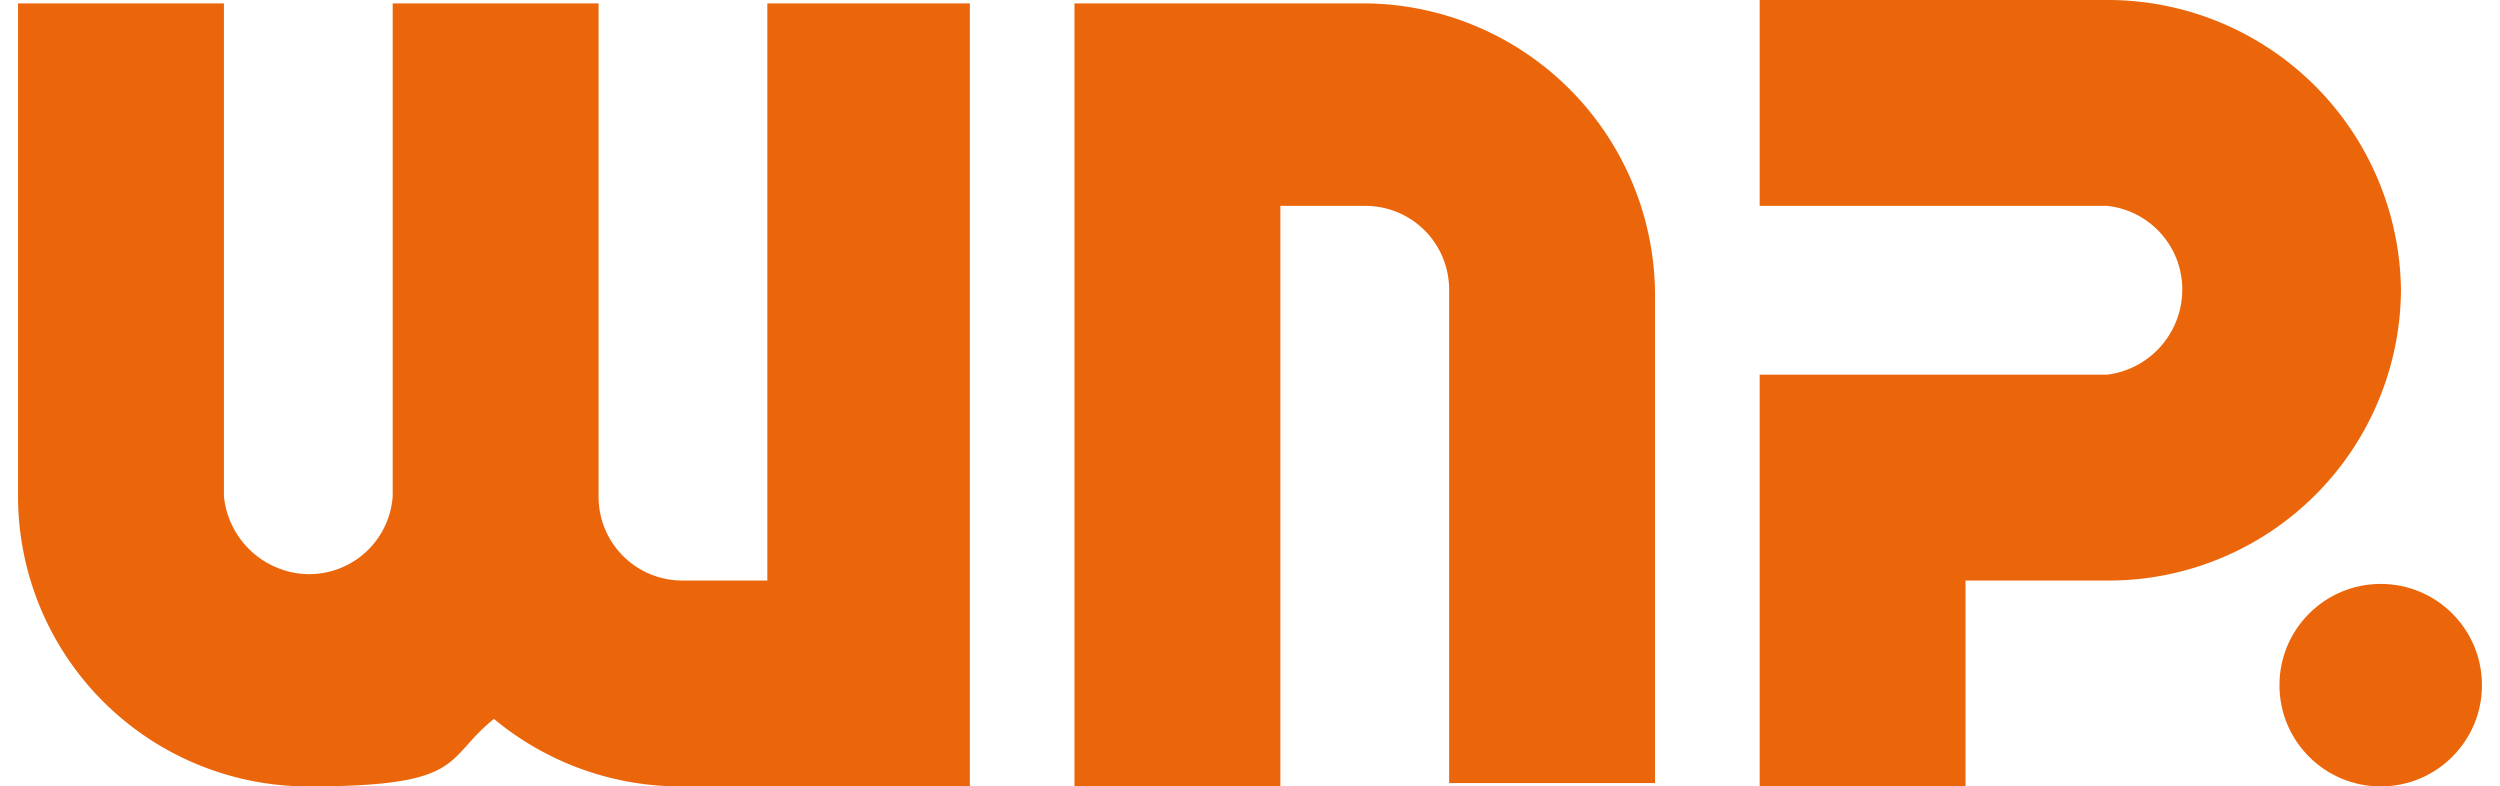
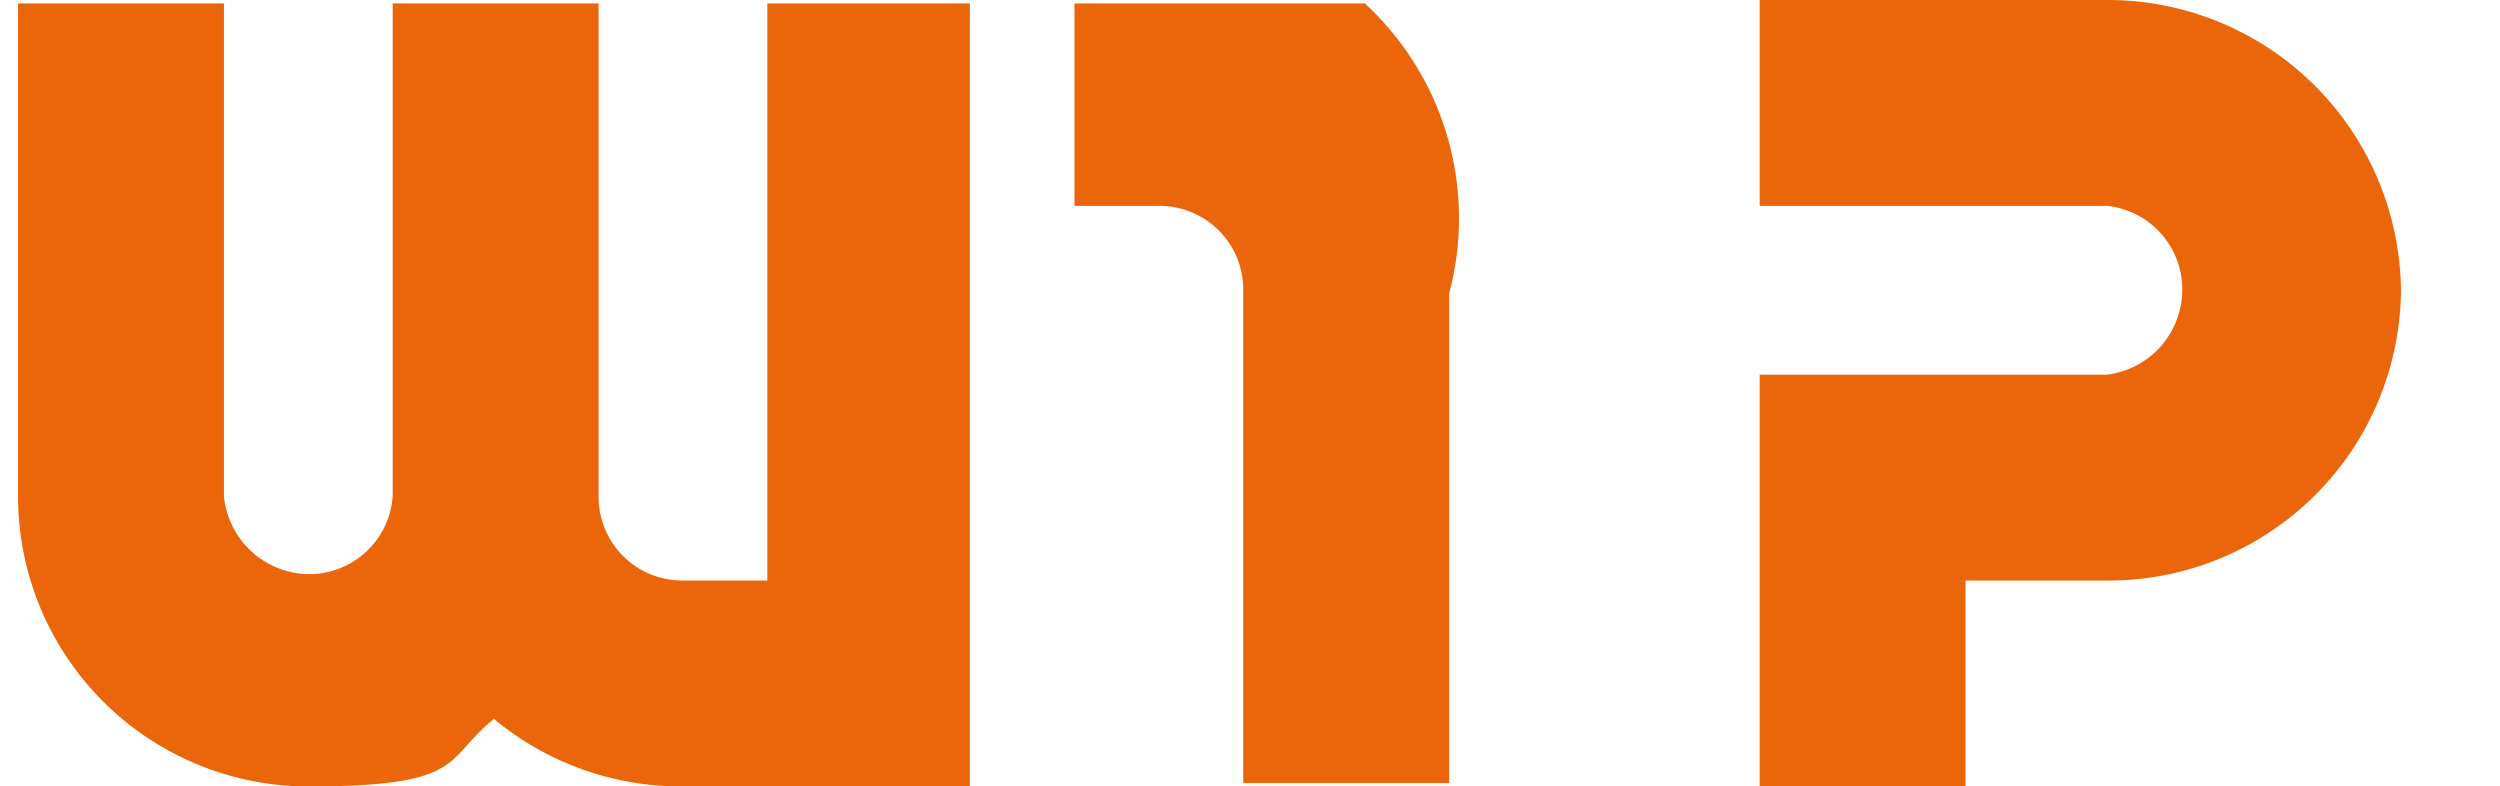
<svg xmlns="http://www.w3.org/2000/svg" width="78.176" height="24.592" viewBox="0 0 73 23.3">
-   <path d="M39.9.7H31.3V23.9h6.1V6.7h2.5a2.48,2.48,0,0,1,2.5,2.5h0V23.8h6.1V9.3A8.66,8.66,0,0,0,39.9.7Z" transform="translate(0 -0.6)" fill="#eb660a" />
+   <path d="M39.9.7H31.3V23.9V6.7h2.5a2.48,2.48,0,0,1,2.5,2.5h0V23.8h6.1V9.3A8.66,8.66,0,0,0,39.9.7Z" transform="translate(0 -0.6)" fill="#eb660a" />
  <path d="M61.9.6H51.6V6.7H61.9a2.49,2.49,0,0,1,2.2,2.8,2.54,2.54,0,0,1-2.2,2.2H51.6v6.1h0v6.1h6.1V17.8H62a8.66,8.66,0,0,0,8.6-8.6A8.69,8.69,0,0,0,61.9.6Z" transform="translate(0 -0.6)" fill="#eb660a" />
  <path d="M22.2.7V17.8H19.7a2.48,2.48,0,0,1-2.5-2.5h0V.7H11.1V15.3a2.48,2.48,0,0,1-2.7,2.3,2.56,2.56,0,0,1-2.3-2.3h0V.7H0V15.3a8.6,8.6,0,0,0,8.6,8.6c4.7,0,4-.8,5.5-2a8.66,8.66,0,0,0,5.5,2h8.6V.7Z" transform="translate(0 -0.6)" fill="#eb660a" />
-   <circle cx="70" cy="20.3" r="3" fill="#eb660a" />
</svg>